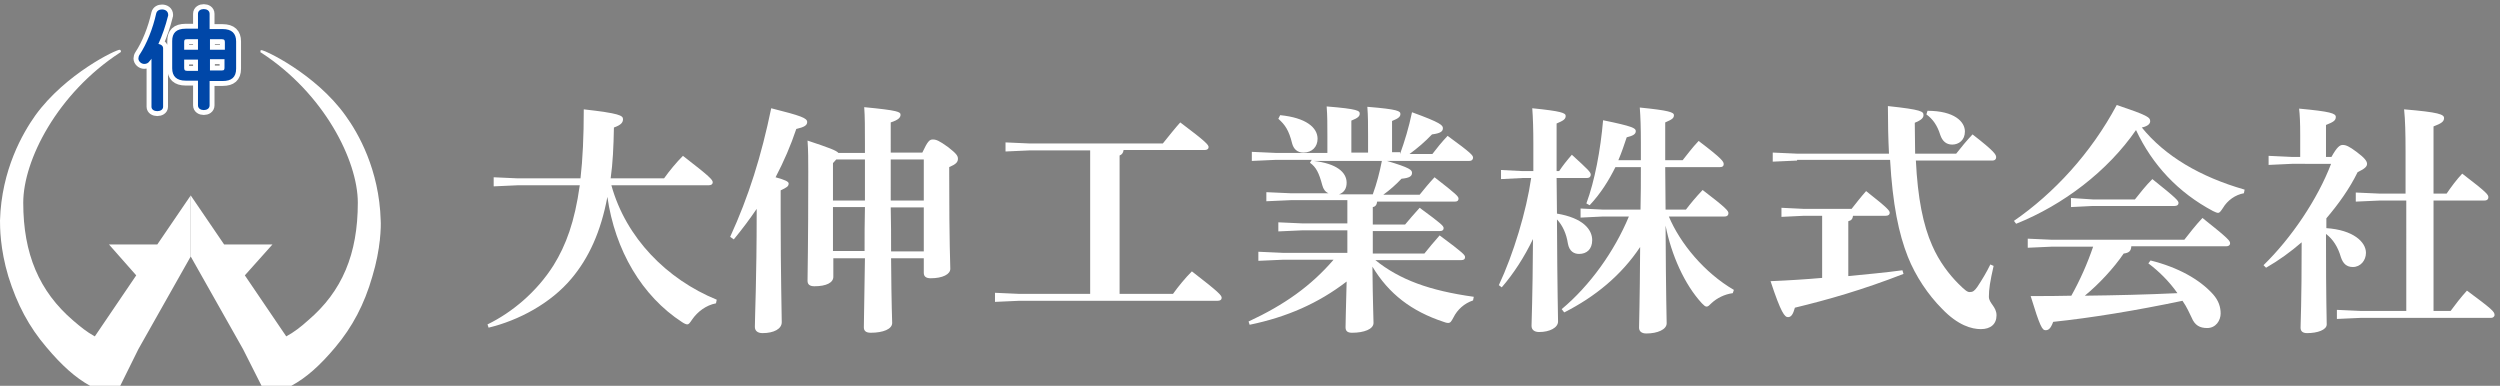
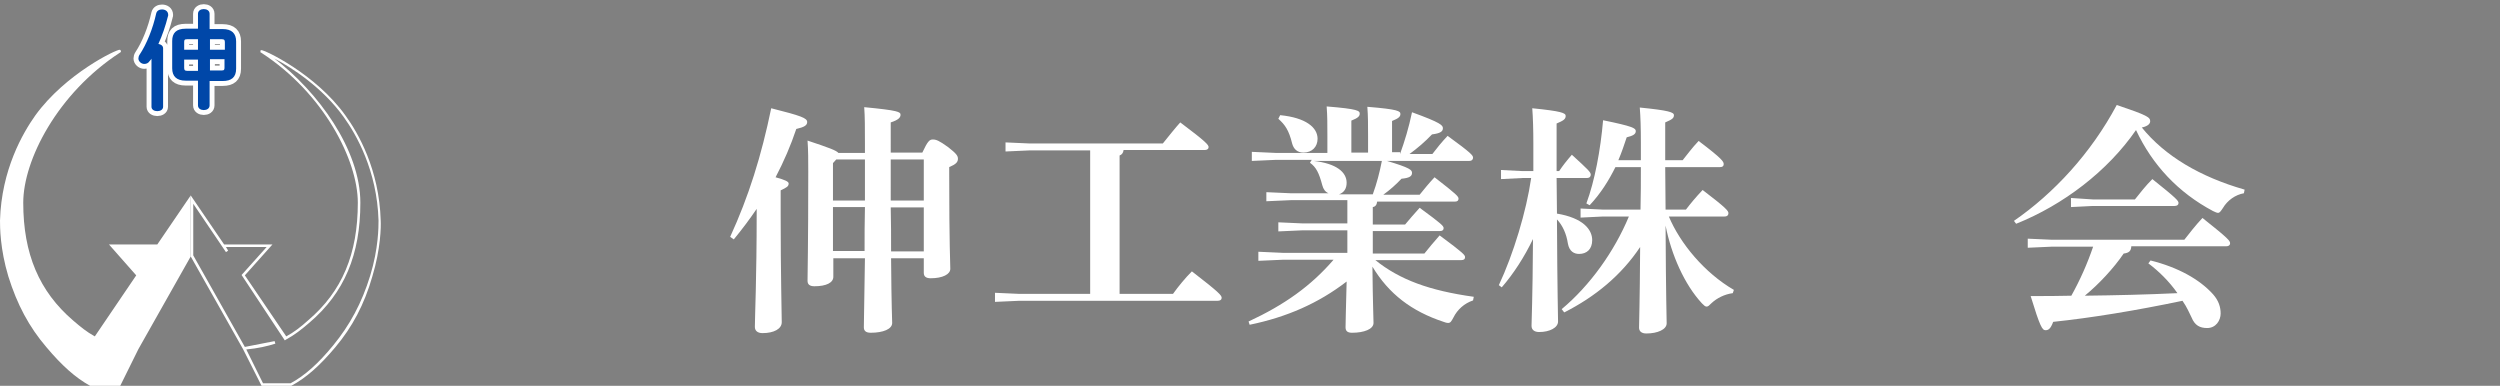
<svg xmlns="http://www.w3.org/2000/svg" version="1.1" id="レイヤー_1" x="0px" y="0px" viewBox="0 0 688.2 106.2" style="enable-background:new 0 0 688.2 106.2;" xml:space="preserve">
  <rect x="0" y="0" width="688.2" height="106.2" fill="#808080" stroke="none" />
  <style type="text/css">
	.st0{fill:#FFFFFF;}
	.st1{fill:#FFFFFF;stroke:#FFFFFF;stroke-width:2.696;stroke-miterlimit:10;}
	.st2{fill:#0047A8;}
</style>
  <g>
    <g>
-       <path class="st0" d="M197.1,83.5c-2.7,0.5-5.1,2.3-6.6,4.5c-0.6,0.9-0.9,1.3-1.3,1.3c-0.3,0-0.8-0.2-1.4-0.6    c-11.1-7.2-18.5-19.8-20.6-34.5c-1.8,9.6-5.1,16.8-9.9,22.5c-5.7,6.8-14.5,11.5-22.8,13.5l-0.3-0.9c6.8-3.3,13.6-9,18.2-16.3    c3.4-5.5,5.8-11.9,7.2-22h-17l-6.7,0.3v-2.5l6.7,0.3h17.2c0.6-5.2,0.9-11.5,0.9-19c9.8,1.1,10.8,1.7,10.8,2.7    c0,0.9-0.5,1.6-2.5,2.3c-0.1,5.2-0.3,9.8-0.9,14h14.7c1.5-2.1,3.4-4.4,5.2-6.2c7.5,5.8,8.2,6.6,8.2,7.3c0,0.5-0.4,0.8-1.1,0.8    h-26.8c4,14.5,15.3,25.9,29,31.5L197.1,83.5z" />
      <path class="st0" d="M201,65.2c5.1-11.1,8.6-22.3,11.3-35.4c8.3,2.1,9.9,2.7,9.9,3.8c0,0.9-0.8,1.4-3,1.9    c-1.5,4.5-3.4,8.9-5.7,13.3c2.6,0.7,3.6,1.2,3.6,1.7c0,0.8-0.5,1.1-2.2,1.9v6.4c0,17.2,0.3,27.4,0.3,29.9c0,1.8-2.1,3-5.3,3    c-1.4,0-2.1-0.7-2.1-1.7c0-2.7,0.5-13.3,0.5-31.4v-1.1c-1.9,2.8-4,5.6-6.3,8.4L201,65.2z M253.9,42c1.5-3.2,2-3.6,2.9-3.6    c0.9,0,1.7,0.3,4.2,2.1c2.3,1.8,2.7,2.4,2.7,3.2c0,0.9-0.5,1.5-2.4,2.3V48c0,19.6,0.3,24.5,0.3,26s-2.1,2.6-5.4,2.6    c-1.3,0-1.9-0.5-1.9-1.5v-4h-9c0.1,13.8,0.3,16.8,0.3,17.8c0,1.7-2.5,2.7-5.9,2.7c-1.3,0-1.9-0.5-1.9-1.5c0-1.5,0.1-5.6,0.3-19    h-8.7v5.1c0,1.6-1.9,2.6-5.2,2.6c-1.3,0-1.9-0.5-1.9-1.5c0-2.1,0.2-9.2,0.2-30.1c0-2.9,0-5.9-0.2-8.5c6,2,7.9,2.7,8.5,3.4h7.3    v-2.7c0-4.3,0-7.2-0.2-9.9c9.4,0.9,10,1.3,10,2.1c0,0.7-0.5,1.4-2.7,2.1V42H253.9z M238.1,55.2V43.9h-7.9l-0.9,1v10.3H238.1z     M238,69.1c0-4,0-8,0.1-12.1h-8.8v12.1H238z M245.2,55.2h9.1V43.9h-9.1V55.2z M245.2,57.1c0.1,4,0.1,8,0.1,12.1h9V57.1H245.2z" />
      <path class="st0" d="M300.3,41.4h-16.8l-6.7,0.3v-2.5l6.7,0.3h36.6c1.2-1.5,3.6-4.5,4.8-5.8c7.2,5.4,7.8,6.2,7.8,6.8    c0,0.5-0.4,0.8-1.1,0.8h-22.3c-0.1,0.8-0.5,1.3-1.1,1.5v38.1h14.7c1.5-2.1,3.4-4.4,5.2-6.2c7.5,5.8,8.2,6.6,8.2,7.3    c0,0.5-0.4,0.8-1.1,0.8h-54.6l-6.7,0.3v-2.5l6.7,0.3h19.5V41.4z" />
      <path class="st0" d="M385.4,42.4c1.3-3.6,2.4-7.2,3.3-11.5c8,2.9,8.5,3.6,8.5,4.4c0,0.9-0.7,1.4-3,1.7c-1.9,2-4,3.8-6.2,5.4h6.3    c1.3-1.7,2.5-3.2,4.2-5c6.6,4.8,7,5.4,7,6c0,0.5-0.3,0.9-1.1,0.9h-22.6c6.4,1.9,6.9,2.5,6.9,3.3c0,0.9-0.7,1.4-2.9,1.6    c-1.5,1.6-3.2,3.1-5,4.4h10c1.3-1.6,2.5-3.1,4.1-4.8c6.2,4.8,6.6,5.3,6.6,5.9c0,0.5-0.3,0.8-1,0.8h-21.4c-0.1,0.9-0.5,1.4-1.2,1.5    v4.8h8.9c1.3-1.6,2.5-2.9,4-4.6c6,4.4,6.6,5,6.6,5.6c0,0.5-0.3,0.8-1,0.8h-18.5v6.2h14.2c1.3-1.6,2.5-3.1,4.2-5c6.6,4.9,7,5.4,7,6    c0,0.5-0.3,0.8-1,0.8h-23.7c6.7,5.4,14.9,8.4,27.1,10.1l-0.2,1c-2.4,0.8-4.3,2.5-5.4,4.7c-0.6,1.1-0.8,1.5-1.5,1.5    c-0.3,0-0.7-0.1-1.2-0.3c-8.8-2.9-15.1-7.7-19.6-15.2c0.1,10.4,0.3,14,0.3,15.5c0,1.7-2.6,2.7-5.9,2.7c-1.3,0-1.8-0.5-1.8-1.5    c0-1.4,0.1-4.4,0.3-12.6c-7.8,6-16.5,9.8-26.7,11.9l-0.3-0.9c9.9-4.6,17.2-9.8,23.4-17h-14l-6.7,0.3v-2.5l6.7,0.3h17.8v-6.2h-12.3    l-6.7,0.3v-2.5l6.7,0.3h12.3v-6.4h-15.6l-6.7,0.3v-2.5l6.7,0.3h10.4c-0.9-0.4-1.4-1.1-1.7-2.2c-0.9-3.4-1.7-5-3.4-6.2l0.5-0.8    h-9.8l-6.7,0.3v-2.5l6.7,0.3h14.1v-4.8c0-3.1,0-5.4-0.2-8c8.7,0.7,9.1,1.2,9.1,2c0,0.7-0.5,1.2-2.3,1.9v8.8h4.6v-4.6    c0-3.1,0-5.4-0.2-8c8.6,0.7,9.1,1.2,9.1,2c0,0.7-0.5,1.2-2.3,1.9v8.6H385.4z M352.4,31.7c7.1,0.7,10.3,3.4,10.3,6.5    c0,2.2-1.5,3.8-3.9,3.8c-1.7,0-2.7-1-3.1-2.5c-0.9-3.7-2-5.2-3.8-6.8L352.4,31.7z M377.9,53.5c1.1-3,1.9-6.1,2.5-9.2h-18.8    c6.3,0.7,9.1,3.1,9.1,6c0,1.6-0.7,2.7-2.1,3.2H377.9z" />
      <path class="st0" d="M419.2,49l-6,0.3v-2.5l6,0.3h2.9v-7.5c0-4-0.1-7.2-0.3-9.8c8,0.8,9.2,1.3,9.2,2.1c0,0.9-0.6,1.3-2.5,2.1v13.1    h0.7c1-1.5,2.1-2.9,3.5-4.5c4.6,4.2,5.2,4.8,5.2,5.5c0,0.5-0.3,0.9-1.1,0.9h-8.3l0.1,9.8c7.2,1.2,9.7,4.4,9.7,7.3    c0,2.5-1.5,3.8-3.6,3.8c-1.3,0-2.7-0.6-3.1-2.9c-0.4-2.6-1.4-4.9-3-6.6c0.1,20.8,0.3,26.1,0.3,28.1c0,1.7-2.3,2.9-5.2,2.9    c-1.3,0-2.1-0.6-2.1-1.7c0-1.9,0.3-6.7,0.4-23.9c-2.3,4.8-5.3,9.5-8.6,13.3l-0.8-0.6c4-8.5,7.6-20.4,8.9-29.5H419.2z M477,80.7    c-2.3,0.3-4.4,1.4-5.8,2.7c-0.7,0.7-1,1-1.4,1s-0.7-0.3-1.3-0.9c-4.8-5.2-8.4-13.3-10-21.4c0.1,20.5,0.3,25.1,0.3,26.9    c0,1.7-2.5,2.8-5.6,2.8c-1.3,0-2-0.6-2-1.6c0-1.7,0.2-5.9,0.3-22.2c-5.2,7.8-12.4,13.7-20.9,18l-0.7-0.9    c7.8-6.5,14.5-15.9,18.5-25.5h-7.1l-6.2,0.3v-2.5l6.2,0.3h10.3c0.1-3.9,0.1-7.8,0.1-11.7h-7c-1.8,3.6-4,7.2-7.1,10.5l-0.9-0.5    c2.3-6.2,3.9-14.7,4.6-22.9c8.3,1.7,9,2.2,9,3c0,0.9-0.9,1.3-2.5,1.7c-0.7,2.1-1.4,4.2-2.3,6.3h6.2v-4.8c0-4.2-0.1-7.1-0.3-9.7    c8,0.8,9.4,1.3,9.4,2.1c0,0.9-0.6,1.2-2.4,2v10.4h4.8c1.3-1.6,2.5-3.3,4.4-5.3c6.6,5,6.9,5.7,6.9,6.4c0,0.5-0.3,0.8-1,0.8h-15.1    l0.1,11.7h5.6c1.3-1.7,2.7-3.4,4.6-5.4c6.7,5.1,7.1,5.8,7.1,6.4c0,0.5-0.3,0.9-1.1,0.9h-15.3c3.1,7.4,9.8,15.5,17.9,20.2L477,80.7    z" />
-       <path class="st0" d="M501.6,59.4h-5l-6.2,0.3v-2.5l6.2,0.3h13.1c1.1-1.4,2.5-3.2,4-4.9c6.1,4.8,6.5,5.4,6.5,6    c0,0.5-0.4,0.8-1.1,0.8h-9c-0.1,0.9-0.5,1.3-1.3,1.5v15.1c4.9-0.5,9.8-0.9,14.9-1.6l0.3,1c-11.3,4.4-20.8,7.1-29.9,9.3    c-0.5,1.8-1,2.6-1.9,2.6c-0.9,0-1.9-1.1-4.8-9.9c4.9-0.2,9.6-0.5,14.2-0.9V59.4z M494.7,44.2l-6.7,0.3V42l6.7,0.3H520    c-0.2-4-0.3-8.3-0.3-13.1c9.4,1,9.8,1.5,9.8,2.5c0,0.8-0.7,1.4-2.4,2.1c0,3,0.1,5.8,0.1,8.5h11.3c1.5-1.9,2.8-3.5,4.5-5.3    c6.2,4.8,6.5,5.6,6.5,6.3c0,0.5-0.3,0.9-1.1,0.9h-21c0.5,10.3,2,17.8,4.5,23.4c1.9,4.4,4.7,8,7.2,10.5c1.9,1.9,2.5,2.3,3.1,2.3    c0.9,0,1.3-0.3,2.1-1.4c1.2-1.8,2.6-4.1,3.6-6.2l0.9,0.4c-1,4.4-1.3,6.4-1.3,8.5c0,1.8,2.1,2.7,2.1,5.1c0,2.4-1.6,3.8-4.3,3.8    c-2.5,0-6.3-1-10.7-5.6c-3.8-3.8-7.3-9-9.4-14.3c-2.5-6.3-4.2-14.4-4.9-26.7H494.7z M530.6,30.5c7.4,0,10.3,3,10.3,5.7    c0,2.4-1.7,3.6-3.5,3.6c-1.6,0-2.7-0.9-3.3-2.7c-0.8-2.6-2.1-4.4-3.8-5.6L530.6,30.5z" />
      <path class="st0" d="M554.4,60.8c11-7.6,21.2-18.6,28.3-31.9c8.6,2.9,9.2,3.4,9.2,4.5c0,0.5-0.4,1.3-2.3,1.7    c6.4,7.9,16.1,13.6,28.3,17.1l-0.2,1c-2.3,0.4-4.5,1.9-5.8,4.1c-0.6,0.9-0.9,1.3-1.3,1.3c-0.3,0-0.8-0.2-1.4-0.5    c-9.6-5.1-16.7-12.7-21.2-22.3c-7.8,11.3-20,20.6-33,25.8L554.4,60.8z M586.7,67.9c-0.1,1.1-0.5,1.7-2.1,1.9    c-2.7,4-6.9,8.5-10.7,11.6c8.5-0.1,17-0.3,25.5-0.7c-2.3-3.3-5.2-6.1-8-8.2l0.6-0.8c7.6,1.9,13.5,5.2,17.2,9.3    c1.6,1.8,2.1,3.6,2.1,5.3c0,1.9-1.3,4-3.7,4c-2,0-3.4-0.7-4.3-2.9c-0.5-1-1.3-2.9-2.5-4.6c-12.9,2.7-25.1,4.7-35.6,5.8    c-0.7,1.9-1.3,2.3-2.1,2.3c-0.9,0-1.5-0.9-4.1-9.4c3.9,0,7.6,0,11.2-0.1c2.4-4.3,4.4-8.8,6-13.5h-11.3l-6.7,0.3v-2.5l6.7,0.3h36.4    c1.5-1.9,3.1-4,5-6c7.3,5.8,7.6,6.3,7.6,7c0,0.5-0.4,0.8-1.1,0.8H586.7z M576.1,54.9h11.6c1.5-1.9,3-3.8,4.8-5.6    c6.9,5.5,7.2,6,7.2,6.6c0,0.5-0.4,0.8-1.1,0.8h-22.5l-6,0.3v-2.5L576.1,54.9z" />
-       <path class="st0" d="M630.9,45.1l-6.4,0.3v-2.5l6.4,0.3h2.3v-6.1c0-3.4-0.1-5.4-0.3-7.2c8.6,0.8,10.1,1.3,10.1,2.3    s-0.7,1.4-2.7,2.2v8.8h1.5c1.5-2.7,2.3-3.3,3.1-3.3c0.9,0,1.8,0.4,3.8,1.9c2.3,1.7,2.9,2.6,2.9,3.3c0,0.7-0.5,1.3-2.6,2.3    c-2.2,4.5-5.2,8.7-8.6,12.7v2.7c7.4,0.5,10.9,3.8,10.9,6.8c0,2.1-1.5,3.9-3.6,3.9c-1.7,0-2.7-0.9-3.3-2.7c-0.8-2.8-2.2-5-4.1-6.4    v1.1c0,17.6,0.2,22,0.2,23.8c0,1.5-2.5,2.4-5.4,2.4c-1.2,0-1.8-0.5-1.8-1.5c0-1.9,0.3-6,0.3-23.5c-3,2.6-6.3,5-9.8,7l-0.7-0.7    c7.7-7.5,14.9-18.2,18.6-27.9H630.9z M662.2,55.2h-7l-6.7,0.3V53l6.7,0.3h7V41.8c0-5.2-0.1-8.8-0.4-11.7c9.6,0.8,11,1.4,11,2.4    c0,1-0.8,1.5-2.9,2.3v18.5h3.6c1.3-1.9,2.7-3.8,4.3-5.5c6.8,5.2,7.2,5.8,7.2,6.5c0,0.5-0.3,0.9-1.1,0.9h-14v30.4h4.7    c1.4-1.9,2.7-3.6,4.5-5.6c6.9,5.1,7.6,5.8,7.6,6.7c0,0.5-0.5,0.8-0.9,0.8h-35.8l-6.7,0.3v-2.5l6.7,0.3h12.4V55.2z" />
    </g>
    <g>
      <g>
        <path class="st0" d="M43.5,67.7H30.8l7.2,8.1L26.3,93.1c-2.4-1.2-4.2-2.8-6.4-4.6C10.2,80.1,6.1,69.6,6.1,55.8     c0-16,14.3-33.5,26.7-41.6C33.9,13.4,18.9,19.7,10,32c-3.8,5.3-9.3,15.4-9.7,28.7c0,1.4-0.1,7.6,2.3,15.3     C5.1,83.6,8.3,89.7,13,95.4c3.2,3.9,7.2,7.9,11.9,10.5h7.9l5-9.9c-3.5-0.4-6.2-0.9-8.4-1.6l8.4,1.6l14.4-25.5V55l-9.7,14.3     L43.5,67.7z" />
        <path class="st0" d="M33.1,106.2l-8.3,0c-4-2.2-7.8-5.6-12-10.6C8,90,4.7,83.8,2.3,76.1C0,68.5,0,62.4,0,60.7     c0.4-14,6.3-24.1,9.7-28.9C18,20.3,32.2,13.5,33,13.7l0.2,0.1l0.1,0.5L33,14.5C15.8,25.7,6.4,44.1,6.4,55.8     c0,14.1,4.4,24.4,13.7,32.4c2.1,1.8,3.8,3.2,6,4.4l11.4-16.8L30,67.3h13.3l9.2-13.5v16.8L38.1,96.1L33.1,106.2z M25,105.5h7.6     l4.6-9.2c-3.2-0.3-5.8-0.9-8-1.6l0.2-0.7l8.2,1.6l14.2-25.2V56.2l-9,13.3L42.2,69l0.6-1H31.7l6.9,7.7L26.5,93.5l-0.3-0.2     c-2.4-1.2-4.3-2.8-6.5-4.7c-9.5-8.2-14-18.7-14-33c0-14.5,11.7-30.6,23.7-39.7c-4.7,2.5-13.2,8-19.1,16.1     c-3.4,4.7-9.2,14.7-9.6,28.5c0,1.7,0,7.7,2.3,15.2c2.3,7.6,5.6,13.7,10.2,19.2C17.4,100,21.1,103.3,25,105.5z" />
      </g>
      <g>
-         <path class="st0" d="M104.6,60.7C104.2,47.4,98.8,37.3,95,32c-8.8-12.3-23.9-18.6-22.8-17.8c12.5,8.1,26.7,25.6,26.7,41.6     c0,13.8-4.1,24.3-13.9,32.7c-2.2,1.9-4,3.4-6.4,4.6L66.9,75.7l7.2-8.1H61.5l1,1.6L52.9,55v15.5L67.2,96l8.4-1.6     c-2.2,0.7-4.9,1.3-8.4,1.6l5,9.9h7.9c4.7-2.6,8.7-6.6,11.9-10.5c4.7-5.6,8-11.8,10.3-19.4C104.7,68.3,104.7,62.1,104.6,60.7z" />
        <path class="st0" d="M80.2,106.2H72l-5.1-10.1L52.5,70.6V53.8l9.2,13.5H75l-7.6,8.5l11.4,16.8c2.2-1.2,4-2.6,6-4.4     c9.4-8,13.7-18.3,13.7-32.4c0-11.6-9.3-30.1-26.6-41.3l-0.2-0.1l0-0.3l0-0.2l0.2-0.1c0.7-0.2,15,6.5,23.2,18     c3.5,4.8,9.3,14.9,9.7,28.9l0,0c0.1,1.7,0,7.8-2.3,15.4C100.3,83.8,97,90,92.3,95.6C88.1,100.6,84.3,104,80.2,106.2L80.2,106.2z      M72.4,105.5H80c3.9-2.1,7.6-5.4,11.7-10.4c4.6-5.6,7.9-11.7,10.2-19.2c2.3-7.5,2.3-13.5,2.3-15.2c-0.4-13.8-6.2-23.8-9.6-28.5     c-5.8-8.1-14.3-13.6-19.1-16.1c12,9.1,23.7,25.1,23.7,39.7c0,14.3-4.4,24.8-14,33c-2.2,1.9-4.1,3.4-6.5,4.7l-0.3,0.2L66.5,75.7     l6.9-7.7H62.2l0.6,1l-0.6,0.4l-9-13.3v14.2l14.2,25.2l8.2-1.6l0.2,0.7c-2.2,0.7-4.8,1.3-8,1.6L72.4,105.5z" />
      </g>
    </g>
    <g>
      <path class="st1" d="M41.9,15.8c-0.2,0.4-0.4,0.7-0.7,1c-0.4,0.6-0.9,0.8-1.5,0.8c-0.8,0-1.6-0.7-1.6-1.5c0-0.3,0.1-0.7,0.3-1    c2-3,3.7-7.3,4.6-11.4c0.2-0.8,0.9-1.1,1.6-1.1c0.9,0,1.7,0.5,1.7,1.5c0,0.1,0,0.3-0.1,0.5c-0.6,2.4-1.5,5.1-2.6,7.5    c0.7,0.1,1.3,0.5,1.3,1.2v16.1c0,0.8-0.8,1.2-1.6,1.2s-1.6-0.4-1.6-1.2V15.8z M54.5,3.8c0-0.9,0.8-1.3,1.6-1.3s1.6,0.4,1.6,1.3V8    h3.6c2.5,0,3.7,1.2,3.7,3.4v7.5c0,2.4-1.3,3.4-3.7,3.4h-3.6V29c0,0.9-0.8,1.3-1.6,1.3s-1.6-0.4-1.6-1.3v-6.8h-3.4    c-2.5,0-3.7-1.2-3.7-3.4v-7.5c0-2.2,1.1-3.4,3.7-3.4h3.4V3.8z M54.5,13.7v-2.9h-3c-0.7,0-0.8,0.2-0.8,0.8v2.1H54.5z M54.5,19.5    v-3.1h-3.8v2.3c0,0.6,0.2,0.8,0.8,0.8H54.5z M57.8,13.7h4.1v-2.1c0-0.6-0.2-0.8-0.8-0.8h-3.3V13.7z M57.8,16.3v3.1H61    c0.7,0,0.8-0.2,0.8-0.8v-2.3H57.8z" />
    </g>
    <g>
      <path class="st2" d="M41.9,15.8c-0.2,0.4-0.4,0.7-0.7,1c-0.4,0.6-0.9,0.8-1.5,0.8c-0.8,0-1.6-0.7-1.6-1.5c0-0.3,0.1-0.7,0.3-1    c2-3,3.7-7.3,4.6-11.4c0.2-0.8,0.9-1.1,1.6-1.1c0.9,0,1.7,0.5,1.7,1.5c0,0.1,0,0.3-0.1,0.5c-0.6,2.4-1.5,5.1-2.6,7.5    c0.7,0.1,1.3,0.5,1.3,1.2v16.1c0,0.8-0.8,1.2-1.6,1.2s-1.6-0.4-1.6-1.2V15.8z M54.5,3.8c0-0.9,0.8-1.3,1.6-1.3s1.6,0.4,1.6,1.3V8    h3.6c2.5,0,3.7,1.2,3.7,3.4v7.5c0,2.4-1.3,3.4-3.7,3.4h-3.6V29c0,0.9-0.8,1.3-1.6,1.3s-1.6-0.4-1.6-1.3v-6.8h-3.4    c-2.5,0-3.7-1.2-3.7-3.4v-7.5c0-2.2,1.1-3.4,3.7-3.4h3.4V3.8z M54.5,13.7v-2.9h-3c-0.7,0-0.8,0.2-0.8,0.8v2.1H54.5z M54.5,19.5    v-3.1h-3.8v2.3c0,0.6,0.2,0.8,0.8,0.8H54.5z M57.8,13.7h4.1v-2.1c0-0.6-0.2-0.8-0.8-0.8h-3.3V13.7z M57.8,16.3v3.1H61    c0.7,0,0.8-0.2,0.8-0.8v-2.3H57.8z" />
    </g>
  </g>
</svg>